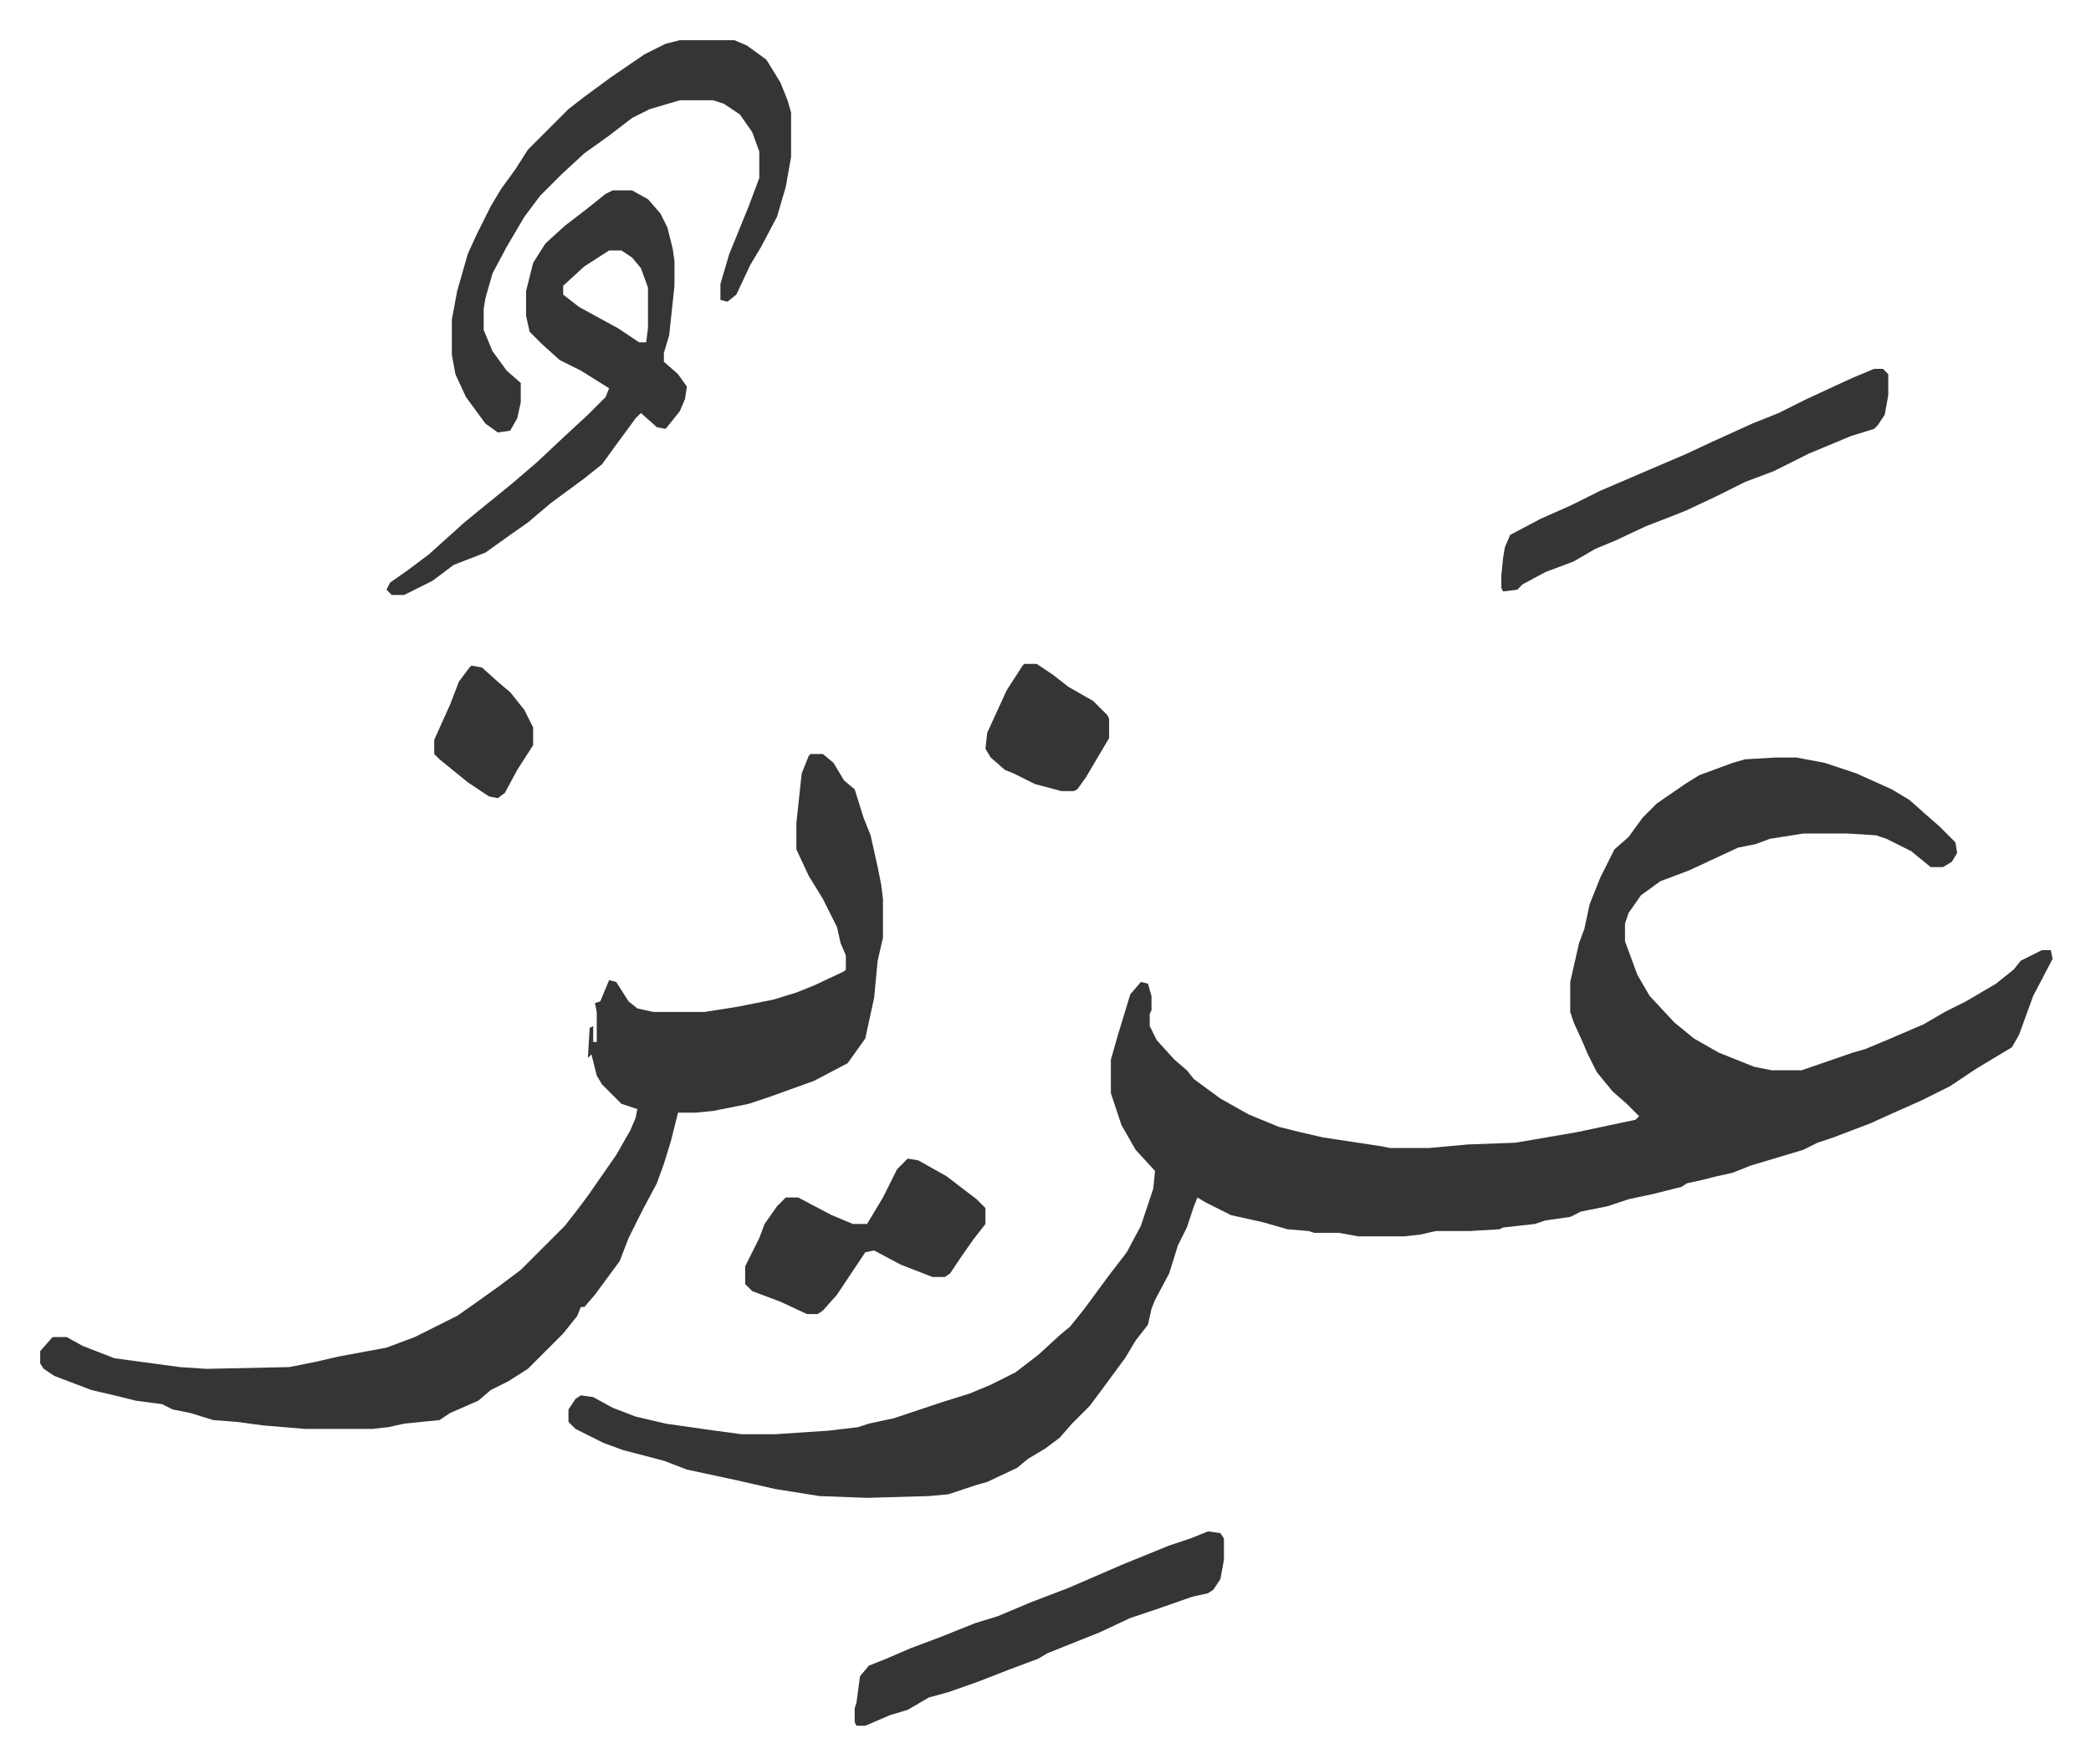
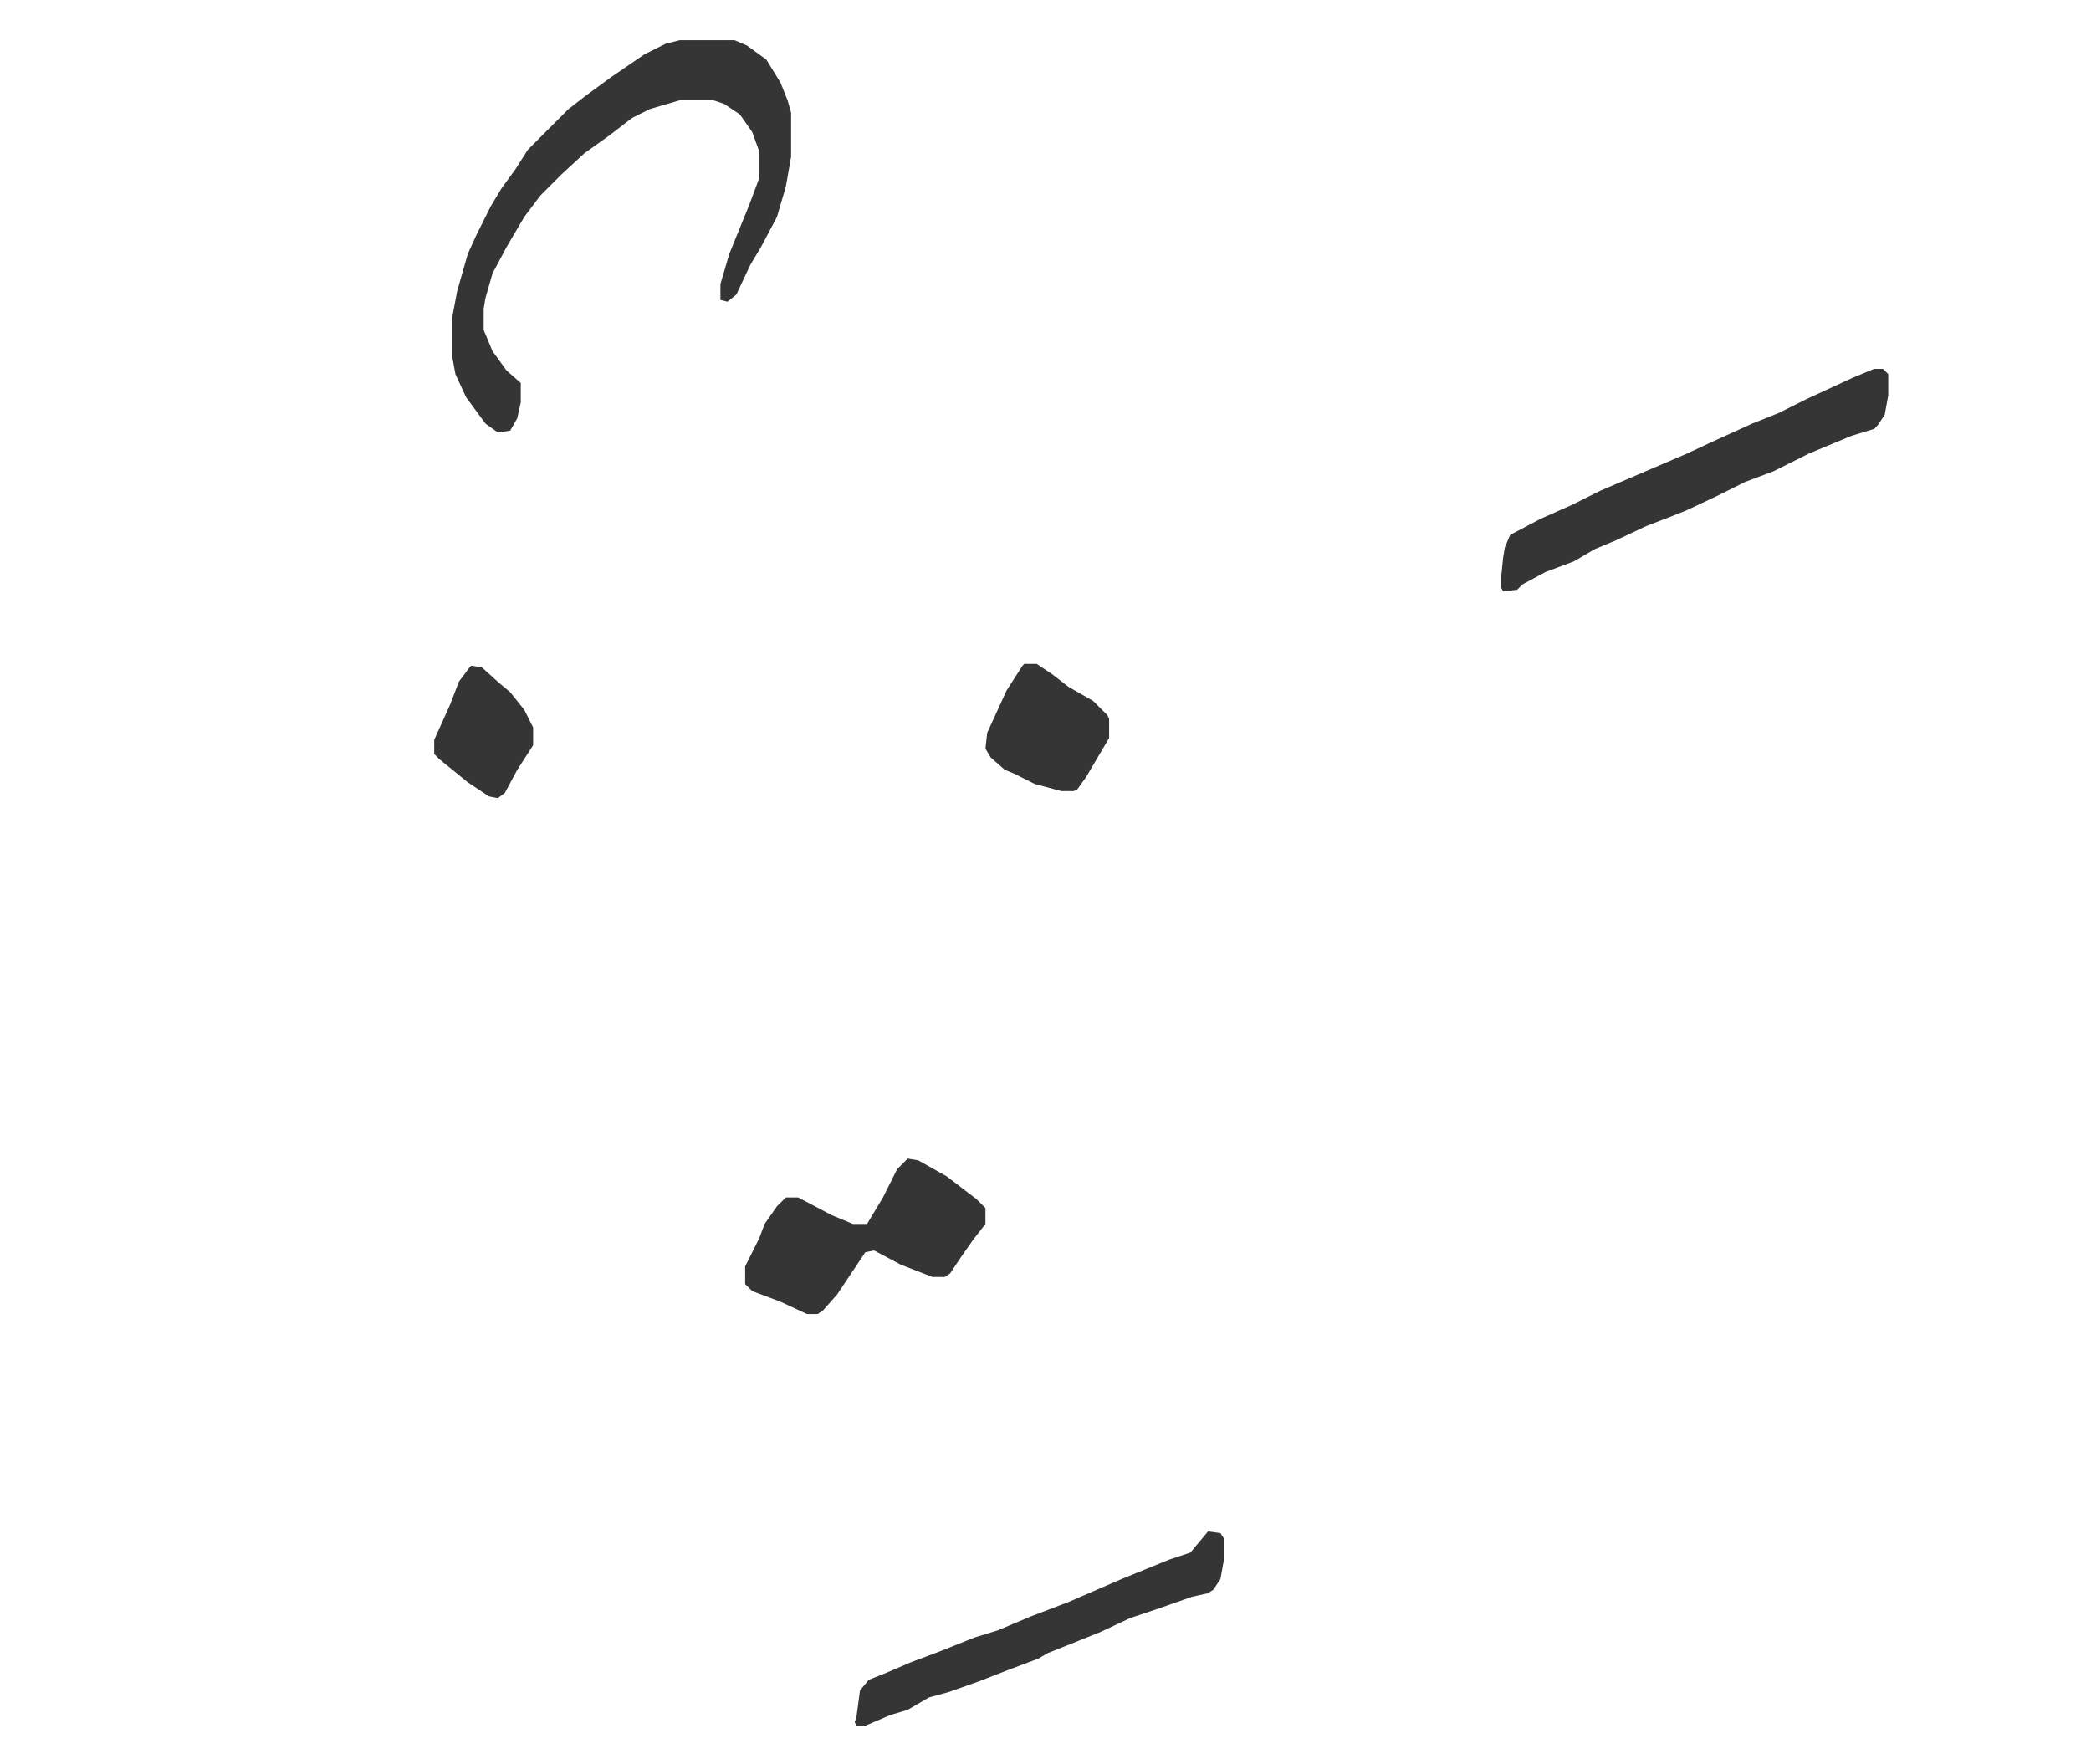
<svg xmlns="http://www.w3.org/2000/svg" role="img" viewBox="-22.76 266.24 1183.52 998.52">
-   <path fill="#353535" id="rule_normal" d="M982 695h12l16 3 18 6 20 9 10 6 9 8 8 7 9 9 1 6-3 5-5 3h-7l-11-9-14-7-6-2-16-1h-25l-19 3-8 3-10 2-28 13-16 6-11 8-7 10-2 6v10l7 19 7 12 14 15 11 9 14 8 20 8 10 2h17l29-10 7-2 12-5 21-9 12-7 12-6 17-10 10-8 4-5 12-6h5l1 5-11 21-8 22-4 7-20 12-15 10-16 8-18 8-11 5-21 8-9 3-8 4-30 9-10 4-9 2-8 2-9 2-3 2-16 4-14 3-12 4-15 3-6 3-14 2-6 2-18 2-2 1-17 1h-19l-9 2-9 1h-26l-11-2h-14l-3-1-12-1-14-4-18-4-14-7-5-3-2 5-4 12-5 10-5 16-8 15-2 5-2 9-7 9-6 10-14 19-6 8-10 10-7 8-8 6-10 6-6 5-17 8-7 2-15 5-11 1-35 1-27-1-25-4-22-5-28-6-13-5-23-6-11-4-16-8-4-4v-7l4-6 3-2 7 1 11 6 13 5 17 4 28 4 15 2h19l30-2 17-2 6-2 14-3 18-6 9-3 16-5 12-5 14-7 13-10 12-11 6-5 8-10 14-19 10-13 8-15 7-21 1-10-11-12-8-14-6-18v-19l4-14 7-23 6-7 4 1 2 7v8l-1 2v7l4 8 10 11 7 6 4 5 15 11 16 9 17 7 12 3 13 3 33 5 5 1h22l22-2 27-1 35-6 33-7 2-2-7-7-8-7-9-11-5-10-3-7-5-11-2-6v-17l5-22 3-8 3-14 6-15 8-16 8-7 8-11 8-8 16-11 8-5 19-7 7-2zm-546-2h7l6 5 6 10 6 5 5 16 4 10 4 18 2 10 1 8v22l-3 13-2 21-5 23-10 14-19 10-25 9-12 4-20 4-10 1h-10l-4 16-4 13-4 11-8 15-8 16-5 13-14 19-6 7h-2l-2 5-8 10-20 20-11 7-10 5-7 6-16 7-6 4-20 2-9 2-9 1h-38l-24-2-15-2-13-1-13-4-10-2-6-3-15-2-12-3-13-3-21-8-6-4-2-3v-7l7-8h8l9 5 18 7 37 5 15 1 47-1 15-3 13-3 27-5 16-6 14-7 10-5 10-7 14-10 12-9 25-25 7-9 6-8 16-23 8-14 3-7 1-5-9-3-11-11-3-5-3-12-2 2 1-17 2-1v9h2v-17l-1-5 3-1 5-12 4 1 7 11 5 4 9 2h29l19-3 20-4 13-4 10-4 17-8 1-1v-8l-3-7-2-9-8-16-8-13-7-15v-15l3-28 4-10zM324 374h11l9 5 7 8 4 8 3 12 1 7v14l-3 28-3 10v5l8 7 5 7-1 7-3 7-8 10-5-1-9-8-3 3-11 15-8 11-10 8-19 14-13 11-10 7-14 10-18 7-12 9-16 8h-7l-3-3 2-4 10-7 12-9 10-9 10-9 11-9 16-13 14-12 16-15 13-12 10-10 2-5-16-10-12-6-10-9-7-7-2-9v-14l4-16 7-11 11-10 13-10 10-8zm-2 34l-14 9-12 11v5l9 7 22 12 12 8h4l1-8v-23l-4-11-5-6-6-4z" />
-   <path fill="#353535" id="rule_normal" d="M362 289h31l7 3 11 8 8 13 4 10 2 7v25l-3 17-5 17-9 17-6 10-8 17-5 4-4-1v-9l5-17 11-27 6-16v-15l-4-11-7-10-9-6-6-2h-19l-17 5-10 5-13 10-14 10-13 12-12 12-9 12-10 17-8 15-4 14-1 6v12l5 12 8 11 8 7v11l-2 9-4 7-7 1-7-5-11-15-6-13-2-11v-20l3-16 6-21 5-11 8-16 6-10 8-11 7-11 23-23 9-7 15-11 19-13 12-6zm676 186h5l3 3v12l-2 11-4 6-2 2-13 4-24 10-20 10-16 6-16 8-17 8-10 4-13 5-17 8-12 5-12 7-16 6-13 7-3 3-8 1-1-2v-7l1-10 1-6 3-7 17-9 18-8 16-8 28-12 21-9 15-7 22-10 15-6 16-8 26-12zm-377 658l7 1 2 3v12l-2 11-4 6-3 2-9 2-20 7-15 5-17 8-10 4-20 8-5 3-16 6-18 7-17 6-11 3-12 7-10 3-14 6h-5l-1-2v-8l1-3 2-15 5-6 10-4 14-6 16-6 20-8 13-4 19-8 21-8 30-13 27-11 12-4zM491 922l6 1 16 9 17 13 5 5v9l-7 9-7 10-6 9-3 2h-7l-18-7-15-8-5 1-16 24-8 9-3 2h-6l-15-7-16-6-4-4v-10l8-16 3-8 7-10 5-5h7l19 10 12 5h8l9-15 8-16zm66-280h7l9 6 9 7 14 8 8 8 1 2v11l-13 22-5 7-2 1h-7l-15-4-12-6-5-2-8-7-3-5 1-9 11-24 9-14zm-313 1l6 1 10 9 6 5 8 10 5 10v10l-9 14-7 13-4 3-5-1-12-8-16-13-3-3v-8l9-20 5-13 6-8z" />
+   <path fill="#353535" id="rule_normal" d="M362 289h31l7 3 11 8 8 13 4 10 2 7v25l-3 17-5 17-9 17-6 10-8 17-5 4-4-1v-9l5-17 11-27 6-16v-15l-4-11-7-10-9-6-6-2h-19l-17 5-10 5-13 10-14 10-13 12-12 12-9 12-10 17-8 15-4 14-1 6v12l5 12 8 11 8 7v11l-2 9-4 7-7 1-7-5-11-15-6-13-2-11v-20l3-16 6-21 5-11 8-16 6-10 8-11 7-11 23-23 9-7 15-11 19-13 12-6zm676 186h5l3 3v12l-2 11-4 6-2 2-13 4-24 10-20 10-16 6-16 8-17 8-10 4-13 5-17 8-12 5-12 7-16 6-13 7-3 3-8 1-1-2v-7l1-10 1-6 3-7 17-9 18-8 16-8 28-12 21-9 15-7 22-10 15-6 16-8 26-12zm-377 658l7 1 2 3v12l-2 11-4 6-3 2-9 2-20 7-15 5-17 8-10 4-20 8-5 3-16 6-18 7-17 6-11 3-12 7-10 3-14 6h-5l-1-2l1-3 2-15 5-6 10-4 14-6 16-6 20-8 13-4 19-8 21-8 30-13 27-11 12-4zM491 922l6 1 16 9 17 13 5 5v9l-7 9-7 10-6 9-3 2h-7l-18-7-15-8-5 1-16 24-8 9-3 2h-6l-15-7-16-6-4-4v-10l8-16 3-8 7-10 5-5h7l19 10 12 5h8l9-15 8-16zm66-280h7l9 6 9 7 14 8 8 8 1 2v11l-13 22-5 7-2 1h-7l-15-4-12-6-5-2-8-7-3-5 1-9 11-24 9-14zm-313 1l6 1 10 9 6 5 8 10 5 10v10l-9 14-7 13-4 3-5-1-12-8-16-13-3-3v-8l9-20 5-13 6-8z" />
</svg>